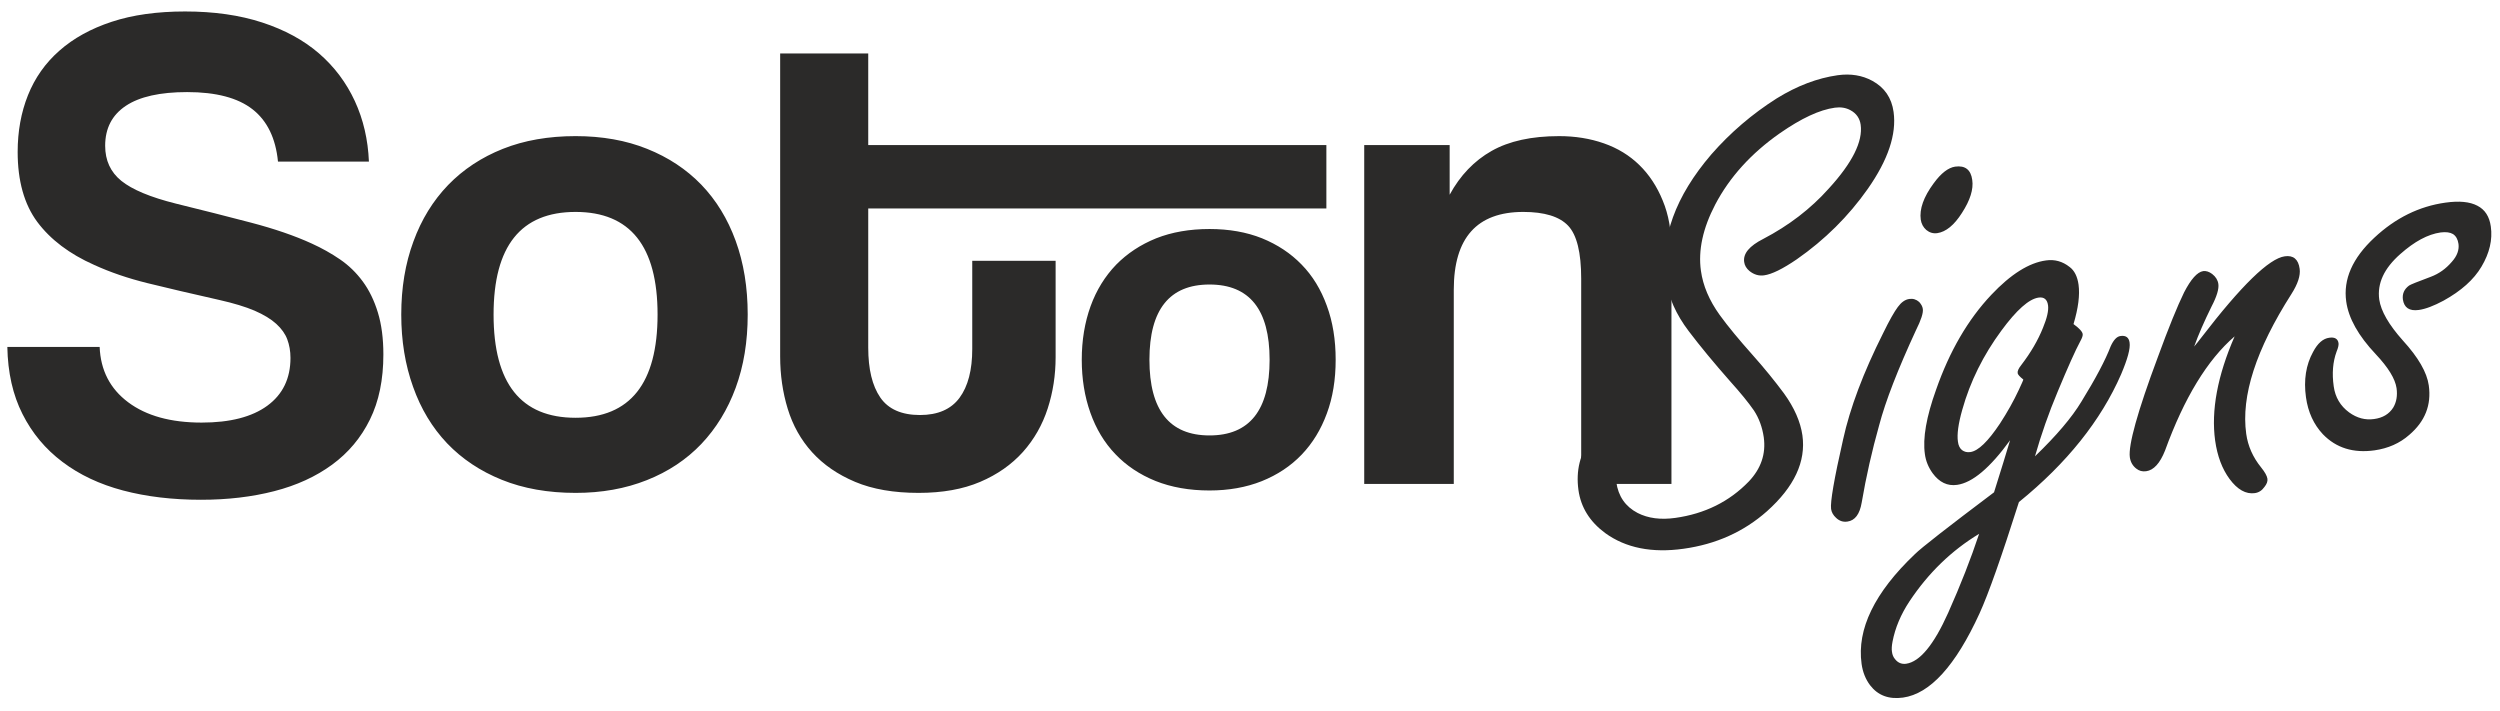
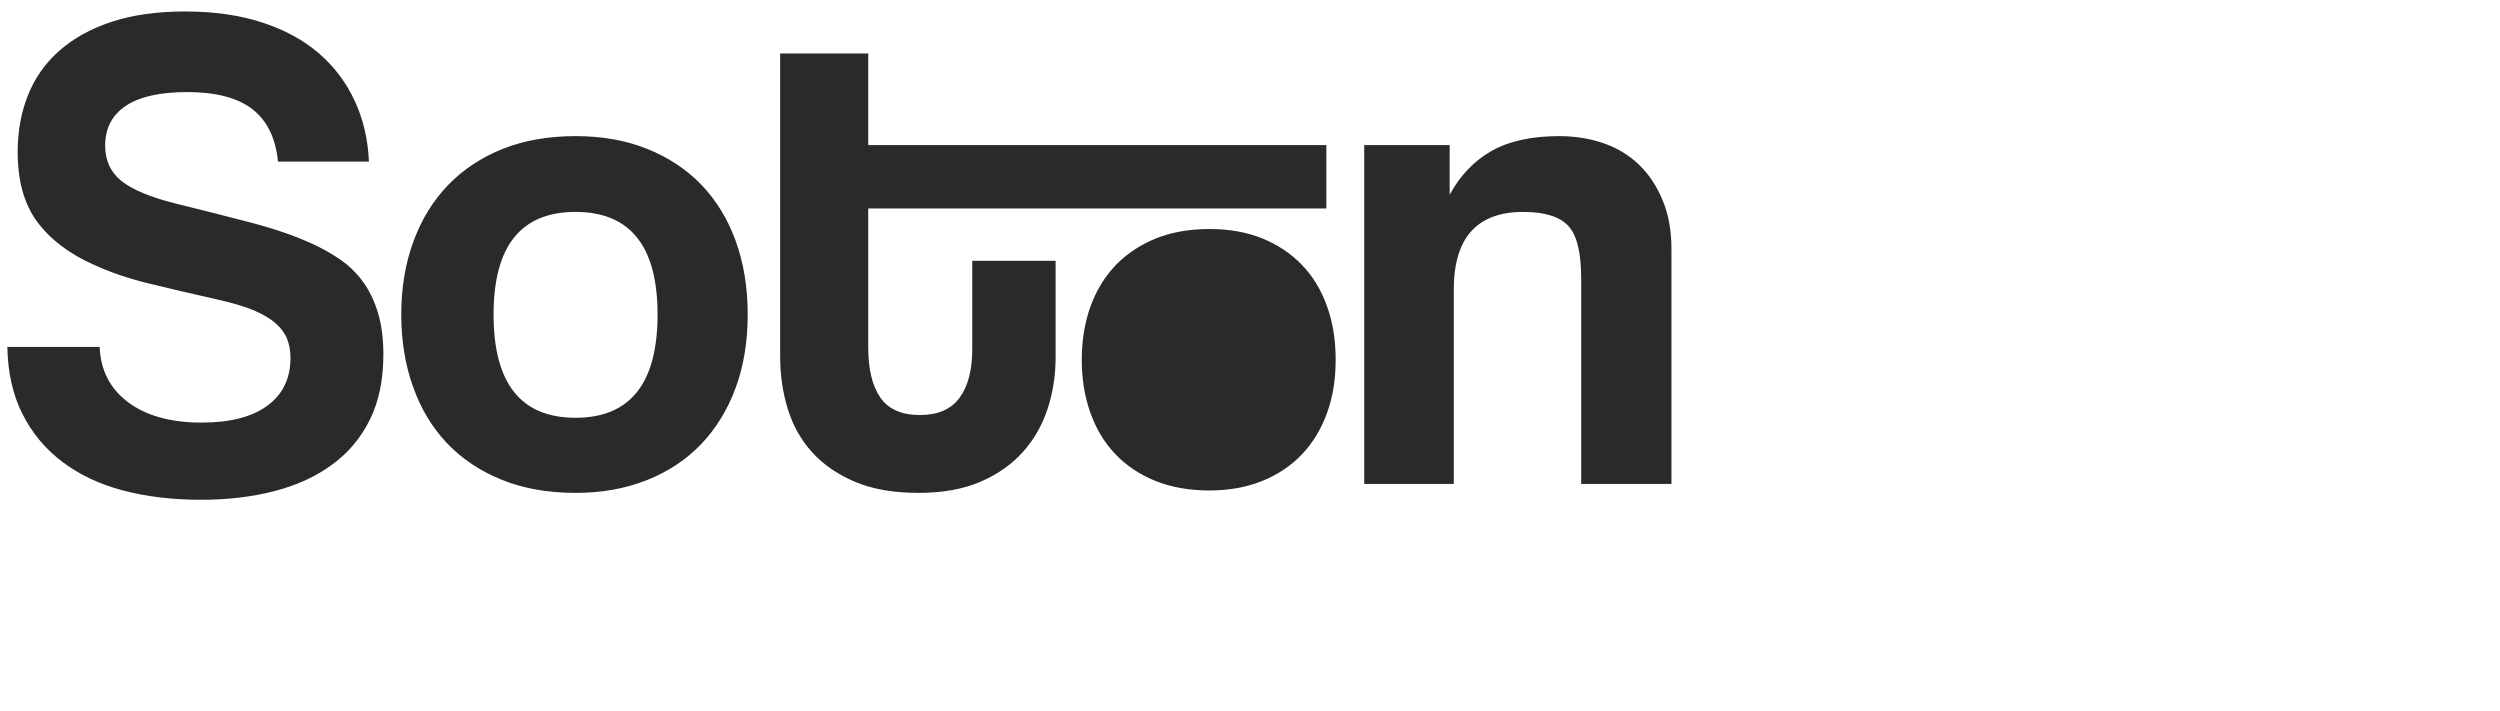
<svg xmlns="http://www.w3.org/2000/svg" viewBox="0 0 21800 6200" style="shape-rendering:geometricPrecision; text-rendering:geometricPrecision; image-rendering:optimizeQuality; fill-rule:evenodd; clip-rule:evenodd" version="1.1" height="62mm" width="218mm" xml:space="preserve">
  <defs>
    <style type="text/css">
   
    .fil0 {fill:#2B2A29;fill-rule:nonzero}
   
  </style>
  </defs>
  <g id="Layer_x0020_1">
    <g id="_1900738054384">
-       <path d="M2424 1409c-20,-204 -94,-356 -222,-456 -128,-100 -318,-150 -570,-150 -237,0 -415,40 -535,120 -120,80 -180,196 -180,348 0,128 47,230 141,306 94,76 253,143 478,199 228,56 445,111 651,165 206,54 384,115 532,183 88,40 170,86 246,138 76,52 142,116 198,192 56,76 100,166 132,271 32,104 48,226 48,366 0,220 -39,409 -117,567 -78,159 -188,290 -330,394 -142,104 -310,181 -505,231 -194,50 -407,75 -639,75 -248,0 -475,-27 -679,-81 -204,-54 -380,-137 -528,-249 -149,-112 -265,-251 -349,-418 -84,-166 -128,-361 -132,-585l805 0c8,204 91,365 249,483 158,118 371,177 640,177 248,0 439,-49 573,-147 134,-98 202,-237 202,-417 0,-60 -10,-114 -28,-162 -18,-48 -50,-93 -96,-135 -46,-42 -109,-80 -189,-115 -80,-34 -182,-65 -306,-93 -248,-56 -458,-105 -628,-147 -170,-42 -325,-95 -465,-159 -216,-96 -381,-221 -496,-375 -114,-154 -171,-358 -171,-610 0,-180 30,-345 90,-495 60,-150 151,-280 274,-388 122,-108 274,-192 456,-252 182,-60 395,-90 640,-90 252,0 476,32 672,96 196,64 362,154 496,270 134,116 238,255 312,415 74,160 115,336 123,528l-793 0zm2595 2234c476,0 715,-300 715,-900 0,-597 -239,-895 -715,-895 -477,0 -715,298 -715,895 0,600 238,900 715,900zm0 655c-240,0 -455,-38 -643,-114 -188,-76 -347,-182 -477,-318 -130,-137 -229,-301 -297,-493 -69,-192 -103,-402 -103,-630 0,-233 35,-445 106,-637 70,-192 171,-356 303,-493 132,-136 291,-241 477,-315 186,-74 398,-111 634,-111 232,0 440,37 624,111 185,74 342,178 472,312 130,135 230,298 300,490 70,192 105,406 105,643 0,236 -35,449 -105,639 -70,190 -170,353 -300,490 -130,136 -288,241 -475,315 -186,74 -393,111 -621,111zm3459 -2024l727 0 0 841c0,156 -23,305 -69,447 -46,142 -118,269 -216,379 -99,110 -223,197 -373,261 -150,64 -329,96 -537,96 -216,0 -401,-32 -553,-96 -152,-64 -277,-150 -375,-258 -98,-108 -169,-235 -213,-379 -44,-144 -66,-296 -66,-456l0 -2643 768 0 0 799 3995 0 0 553 -3995 0 0 1213c0,188 35,333 105,435 70,102 186,153 346,153 156,0 271,-50 345,-150 74,-100 111,-242 111,-426l0 -769zm5310 1946l0 -1790c0,-228 -38,-382 -114,-462 -76,-80 -207,-120 -391,-120 -404,0 -606,226 -606,678l0 1694 -781 0 0 -2955 745 0 0 433c92,-169 214,-296 366,-382 152,-86 348,-129 589,-129 140,0 270,21 390,63 120,42 223,105 309,189 86,84 154,187 204,310 51,122 76,263 76,423l0 2048 -787 0zm-3241 -423c349,0 524,-220 524,-660 0,-437 -175,-656 -524,-656 -349,0 -524,219 -524,656 0,440 175,660 524,660zm0 480c-176,0 -333,-28 -471,-83 -138,-56 -255,-134 -350,-234 -96,-100 -168,-220 -218,-361 -50,-141 -75,-295 -75,-462 0,-170 26,-326 77,-467 51,-141 126,-261 222,-361 97,-99 214,-176 350,-231 137,-54 292,-81 465,-81 170,0 323,27 458,81 135,55 250,131 345,229 96,98 169,218 220,359 52,141 77,298 77,471 0,173 -25,329 -77,469 -51,139 -124,259 -220,359 -95,99 -211,176 -348,231 -136,54 -288,81 -455,81z" class="fil0" />
-       <path d="M14252 3574c105,-14 163,20 175,105 9,65 -33,120 -126,167 -159,82 -229,202 -207,357 17,124 79,214 186,270 92,47 201,61 329,43 256,-36 470,-141 641,-318 106,-112 150,-240 130,-385 -13,-89 -42,-167 -86,-234 -47,-68 -117,-154 -208,-255 -140,-159 -260,-304 -360,-436 -111,-146 -178,-297 -199,-449 -50,-363 82,-727 396,-1093 166,-190 357,-353 570,-488 178,-110 355,-177 531,-202 114,-16 215,1 303,49 106,58 168,148 185,271 27,195 -48,418 -225,671 -168,239 -375,444 -619,614 -123,84 -218,131 -286,140 -45,6 -87,-6 -127,-38 -26,-22 -42,-48 -46,-79 -10,-73 45,-139 167,-201 222,-116 413,-262 571,-439 206,-225 298,-411 278,-556 -8,-56 -37,-99 -89,-127 -40,-22 -86,-29 -136,-22 -133,18 -293,93 -480,223 -250,175 -438,383 -563,621 -108,207 -150,399 -125,578 18,130 72,258 164,386 74,102 169,216 282,343 108,121 200,235 278,340 91,126 144,248 161,366 32,229 -71,449 -309,662 -202,179 -445,288 -727,327 -277,39 -505,-7 -684,-137 -134,-99 -212,-224 -233,-375 -23,-168 13,-318 111,-448 58,-79 132,-143 221,-190 60,-35 112,-54 156,-61zm2397 -967c32,-5 61,4 86,26 18,20 29,39 32,61 5,35 -15,96 -60,186 -157,340 -265,616 -321,829 -62,220 -113,445 -152,673 -17,102 -59,157 -124,166 -39,6 -72,-6 -100,-33 -24,-22 -39,-48 -43,-77 -8,-59 26,-260 105,-607 60,-273 176,-582 349,-926 55,-113 98,-188 128,-228 30,-41 63,-65 100,-70zm400 -1154c87,-12 137,27 149,116 12,81 -18,177 -90,288 -68,107 -140,165 -215,176 -37,5 -68,-5 -96,-28 -26,-23 -42,-52 -48,-89 -13,-93 25,-199 113,-318 64,-88 127,-136 187,-145zm696 2526c187,-180 322,-339 405,-477 124,-201 209,-362 255,-482 25,-55 53,-86 86,-90 46,-7 73,13 79,57 8,52 -18,145 -74,277 -176,403 -473,775 -891,1114 -151,475 -265,799 -344,972 -209,456 -431,700 -667,733 -124,17 -219,-19 -287,-108 -39,-52 -64,-114 -74,-186 -42,-303 113,-622 464,-956 55,-55 286,-235 691,-540 60,-193 108,-344 140,-454 -175,241 -328,370 -462,389 -84,12 -155,-22 -213,-101 -37,-51 -60,-107 -68,-167 -20,-139 13,-326 97,-560 118,-338 279,-614 482,-829 170,-180 329,-280 477,-300 75,-11 144,8 206,57 42,31 68,83 78,155 12,89 -2,203 -44,343 51,37 77,66 80,87 2,14 -5,34 -21,63 -42,78 -108,225 -197,439 -78,186 -144,374 -198,564zm-102 -670c-32,-25 -48,-44 -49,-55 -3,-18 8,-42 33,-73 81,-106 144,-213 188,-323 35,-85 50,-150 44,-195 -7,-52 -35,-75 -83,-68 -83,12 -191,107 -324,288 -157,213 -272,443 -341,690 -35,123 -47,216 -38,277 4,35 17,60 36,75 20,15 44,21 72,17 69,-9 155,-93 259,-249 65,-100 119,-197 162,-289 29,-62 43,-93 41,-95zm-385 1346c-240,145 -442,340 -607,588 -76,115 -125,232 -148,351 -7,36 -9,67 -5,90 3,25 12,47 27,64 25,32 58,45 96,40 120,-17 242,-165 367,-444 108,-242 198,-472 270,-689zm1875 -1633c22,-26 43,-53 63,-79 348,-453 590,-689 727,-708 75,-11 119,26 130,109 8,59 -16,132 -72,220 -309,484 -440,889 -394,1219 15,107 58,204 130,293 33,41 51,73 55,99 3,23 -6,46 -26,71 -22,31 -49,49 -84,54 -78,11 -152,-31 -220,-123 -65,-88 -107,-200 -126,-335 -36,-262 20,-565 170,-909 -238,205 -440,537 -607,996 -44,111 -99,171 -164,180 -34,5 -62,-3 -87,-23 -31,-24 -50,-57 -56,-99 -14,-104 66,-396 244,-872 94,-258 171,-446 229,-565 60,-116 115,-178 167,-186 26,-3 51,5 78,25 31,24 49,53 54,87 6,43 -13,108 -59,196 -64,130 -115,246 -152,350zm2191 -1255c120,-17 213,-8 279,27 66,34 105,94 117,182 16,114 -11,231 -82,350 -67,113 -177,211 -331,296 -84,45 -157,73 -216,81 -82,11 -127,-20 -138,-92 -6,-49 11,-89 54,-121 11,-8 75,-34 191,-77 69,-26 130,-69 182,-130 46,-51 65,-104 58,-156 -6,-41 -22,-69 -48,-86 -25,-15 -61,-20 -108,-14 -112,16 -228,79 -351,188 -142,125 -203,256 -184,397 15,101 83,219 205,356 136,149 211,279 227,393 24,171 -33,314 -170,431 -84,74 -185,118 -303,135 -185,26 -335,-21 -450,-140 -80,-85 -130,-193 -148,-323 -21,-150 0,-283 62,-395 40,-76 87,-117 142,-124 47,-7 75,10 80,48 2,15 -3,40 -17,73 -33,90 -41,191 -25,303 13,95 58,171 134,227 69,50 141,69 218,58 75,-10 131,-43 167,-100 28,-47 38,-104 29,-169 -12,-82 -72,-180 -182,-297 -151,-160 -237,-313 -257,-459 -27,-193 54,-378 245,-556 185,-173 392,-274 620,-306z" class="fil0" />
+       <path d="M2424 1409c-20,-204 -94,-356 -222,-456 -128,-100 -318,-150 -570,-150 -237,0 -415,40 -535,120 -120,80 -180,196 -180,348 0,128 47,230 141,306 94,76 253,143 478,199 228,56 445,111 651,165 206,54 384,115 532,183 88,40 170,86 246,138 76,52 142,116 198,192 56,76 100,166 132,271 32,104 48,226 48,366 0,220 -39,409 -117,567 -78,159 -188,290 -330,394 -142,104 -310,181 -505,231 -194,50 -407,75 -639,75 -248,0 -475,-27 -679,-81 -204,-54 -380,-137 -528,-249 -149,-112 -265,-251 -349,-418 -84,-166 -128,-361 -132,-585l805 0c8,204 91,365 249,483 158,118 371,177 640,177 248,0 439,-49 573,-147 134,-98 202,-237 202,-417 0,-60 -10,-114 -28,-162 -18,-48 -50,-93 -96,-135 -46,-42 -109,-80 -189,-115 -80,-34 -182,-65 -306,-93 -248,-56 -458,-105 -628,-147 -170,-42 -325,-95 -465,-159 -216,-96 -381,-221 -496,-375 -114,-154 -171,-358 -171,-610 0,-180 30,-345 90,-495 60,-150 151,-280 274,-388 122,-108 274,-192 456,-252 182,-60 395,-90 640,-90 252,0 476,32 672,96 196,64 362,154 496,270 134,116 238,255 312,415 74,160 115,336 123,528l-793 0zm2595 2234c476,0 715,-300 715,-900 0,-597 -239,-895 -715,-895 -477,0 -715,298 -715,895 0,600 238,900 715,900zm0 655c-240,0 -455,-38 -643,-114 -188,-76 -347,-182 -477,-318 -130,-137 -229,-301 -297,-493 -69,-192 -103,-402 -103,-630 0,-233 35,-445 106,-637 70,-192 171,-356 303,-493 132,-136 291,-241 477,-315 186,-74 398,-111 634,-111 232,0 440,37 624,111 185,74 342,178 472,312 130,135 230,298 300,490 70,192 105,406 105,643 0,236 -35,449 -105,639 -70,190 -170,353 -300,490 -130,136 -288,241 -475,315 -186,74 -393,111 -621,111zm3459 -2024l727 0 0 841c0,156 -23,305 -69,447 -46,142 -118,269 -216,379 -99,110 -223,197 -373,261 -150,64 -329,96 -537,96 -216,0 -401,-32 -553,-96 -152,-64 -277,-150 -375,-258 -98,-108 -169,-235 -213,-379 -44,-144 -66,-296 -66,-456l0 -2643 768 0 0 799 3995 0 0 553 -3995 0 0 1213c0,188 35,333 105,435 70,102 186,153 346,153 156,0 271,-50 345,-150 74,-100 111,-242 111,-426l0 -769zm5310 1946l0 -1790c0,-228 -38,-382 -114,-462 -76,-80 -207,-120 -391,-120 -404,0 -606,226 -606,678l0 1694 -781 0 0 -2955 745 0 0 433c92,-169 214,-296 366,-382 152,-86 348,-129 589,-129 140,0 270,21 390,63 120,42 223,105 309,189 86,84 154,187 204,310 51,122 76,263 76,423l0 2048 -787 0zm-3241 -423zm0 480c-176,0 -333,-28 -471,-83 -138,-56 -255,-134 -350,-234 -96,-100 -168,-220 -218,-361 -50,-141 -75,-295 -75,-462 0,-170 26,-326 77,-467 51,-141 126,-261 222,-361 97,-99 214,-176 350,-231 137,-54 292,-81 465,-81 170,0 323,27 458,81 135,55 250,131 345,229 96,98 169,218 220,359 52,141 77,298 77,471 0,173 -25,329 -77,469 -51,139 -124,259 -220,359 -95,99 -211,176 -348,231 -136,54 -288,81 -455,81z" class="fil0" />
    </g>
  </g>
</svg>